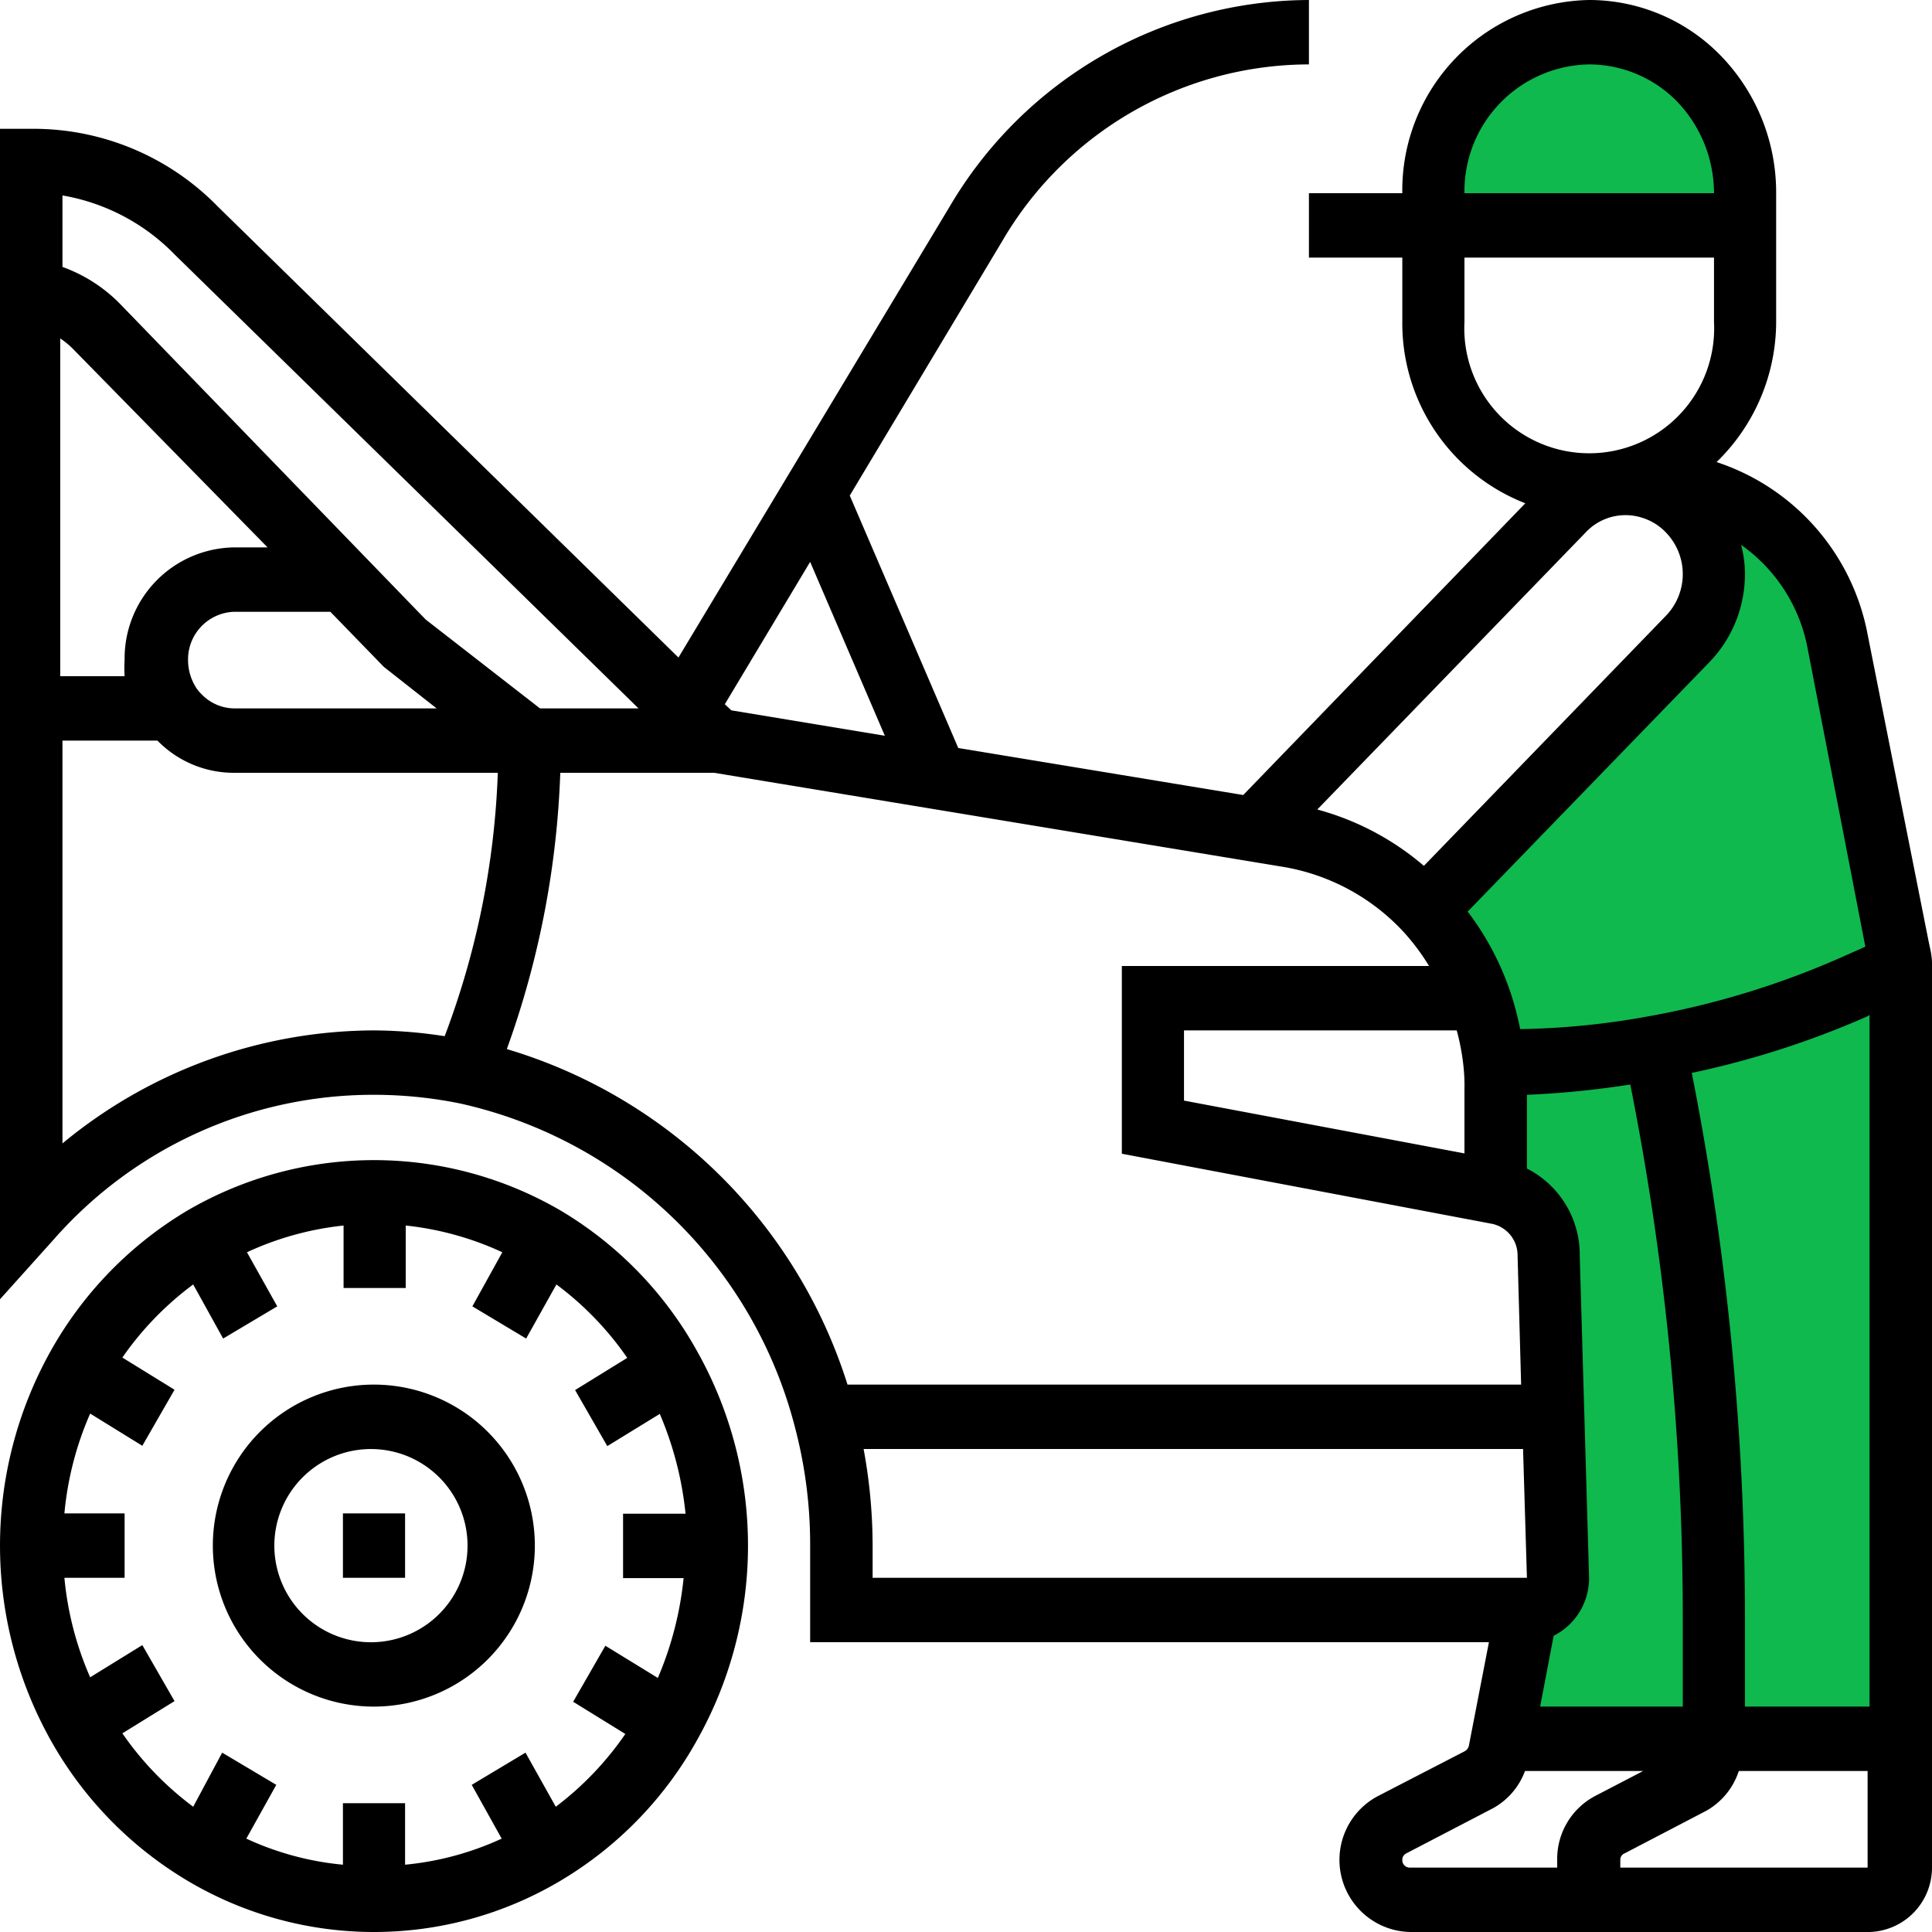
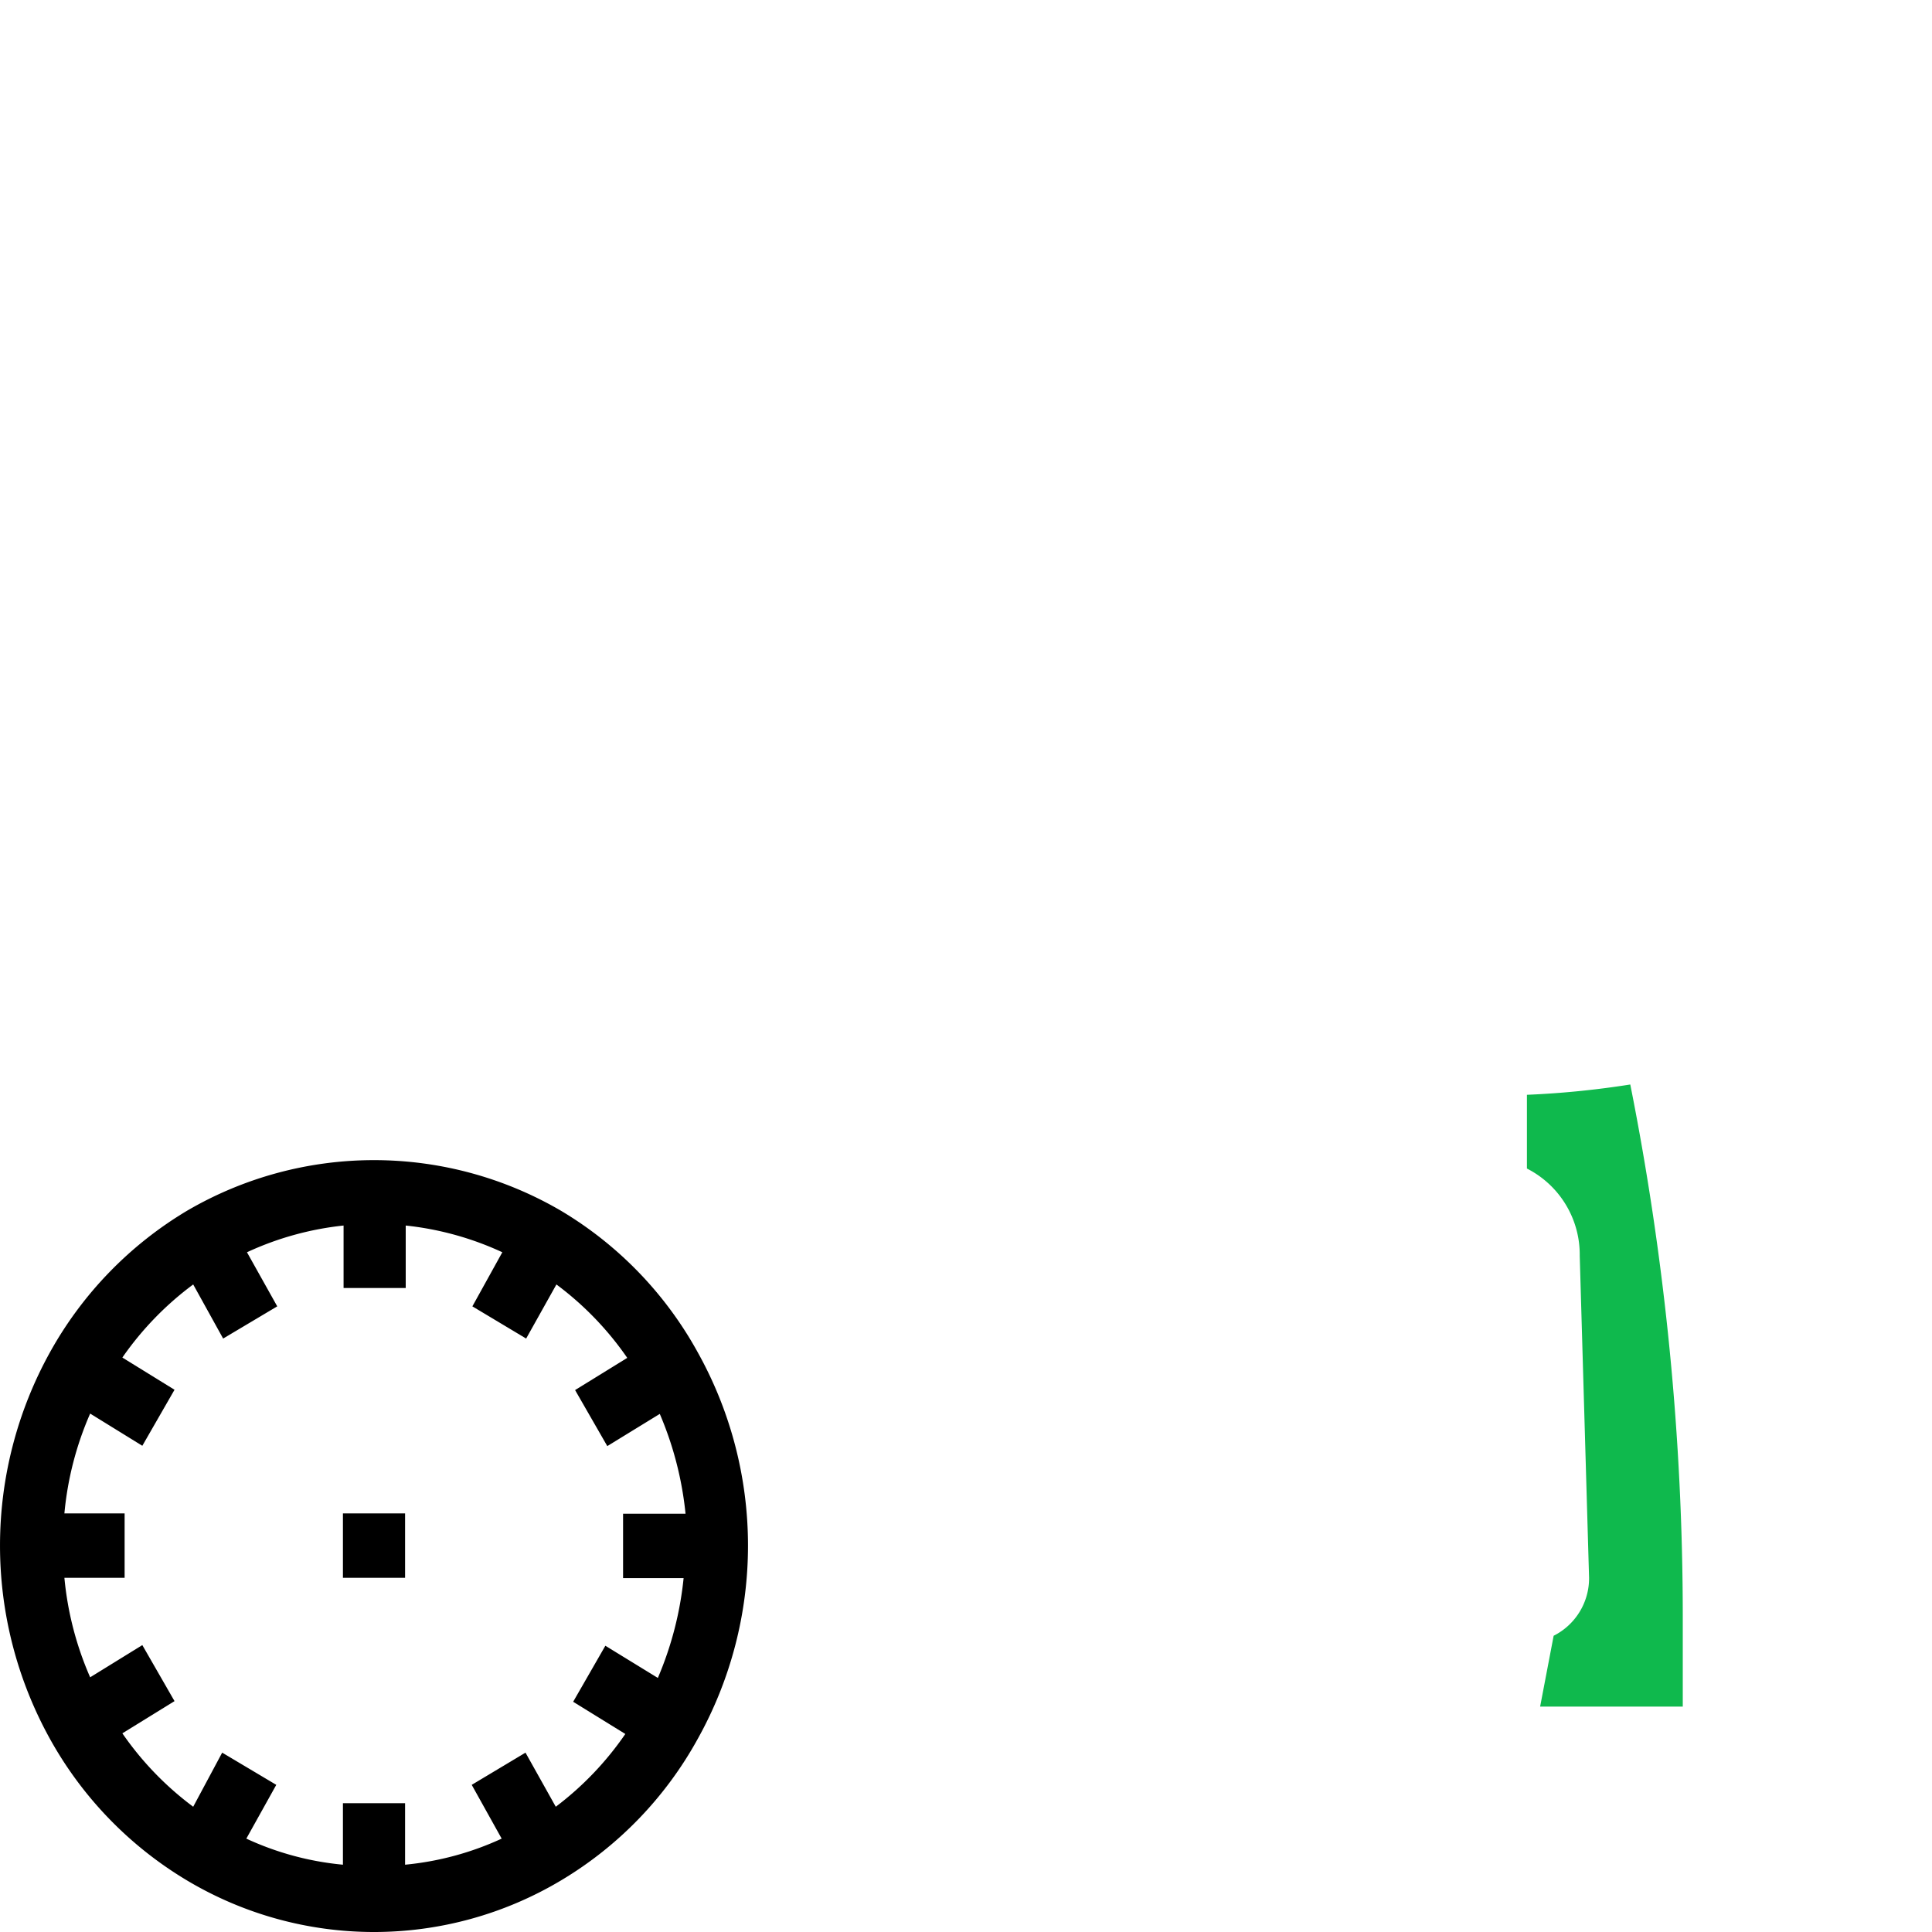
<svg xmlns="http://www.w3.org/2000/svg" id="Layer_1" data-name="Layer 1" viewBox="0 0 60 60">
  <defs>
    <style>.cls-1{fill:#0fb94d;}</style>
  </defs>
  <path d="M17.42,37.6a11.51,11.51,0,0,0-11.61,0A11.76,11.76,0,0,0,1.55,42a12.39,12.39,0,0,0,0,12,11.76,11.76,0,0,0,4.26,4.4,11.33,11.33,0,0,0,11.61,0A11.66,11.66,0,0,0,21.67,54a12.32,12.32,0,0,0,0-12A11.66,11.66,0,0,0,17.42,37.6Zm-.16,18.51-.94-1.68-1.67,1,.93,1.67a9.22,9.22,0,0,1-3,.81V56H10.65v1.91a9.15,9.15,0,0,1-3-.81l.93-1.67-1.68-1L6,56.11a9.73,9.73,0,0,1-2.2-2.28l1.62-1-1-1.74-1.62,1A10,10,0,0,1,2,49H3.87V47H2a10,10,0,0,1,.8-3.1l1.62,1,1-1.74-1.62-1A9.73,9.73,0,0,1,6,39.89l.93,1.68,1.68-1-.94-1.68a9.49,9.49,0,0,1,3-.83V40h1.93V38.06a9.51,9.51,0,0,1,3,.83l-.93,1.68,1.67,1,.94-1.68a9.73,9.73,0,0,1,2.2,2.28l-1.62,1,1,1.74,1.63-1a10.57,10.57,0,0,1,.8,3.1H19.35v2h1.88a10.57,10.57,0,0,1-.8,3.1l-1.63-1-1,1.74,1.62,1A9.73,9.73,0,0,1,17.26,56.11Z" />
-   <path d="M11.61,43a5,5,0,0,0,0,10,5,5,0,0,0,0-10Zm0,8a3,3,0,1,1,2.91-3A3,3,0,0,1,11.61,51Z" />
  <path d="M10.65,47h1.93v2H10.65Z" />
-   <path d="M60,29.91c0-.23-.06-.46-.11-.7L58,19.7a7,7,0,0,0-4.69-5.35A6.08,6.08,0,0,0,55.16,10V6a6.1,6.1,0,0,0-1.7-4.25A5.7,5.7,0,0,0,49.35,0a5.91,5.91,0,0,0-5.8,6h-2.9V8h2.9v2a6,6,0,0,0,3.82,5.63l-8.76,9.06-8.85-1.46-3.37-7.84,4.74-7.91A11.05,11.05,0,0,1,40.65,2V0A13,13,0,0,0,29.49,6.42l-8.42,14-14.3-14A8,8,0,0,0,1,4H0V40.35l1.68-1.87A13.2,13.2,0,0,1,11.61,34a13.39,13.39,0,0,1,2.68.27A13.83,13.83,0,0,1,24.71,44.41,14.24,14.24,0,0,1,25.16,48v3H46.24l-.62,3.2a.26.26,0,0,1-.12.18l-2.69,1.39a2.24,2.24,0,0,0,1,4.23H58.06A2,2,0,0,0,60,58V30.6C60,30.37,60,30.15,60,29.91ZM45.48,33.82v2l-8.71-1.64V32h8.47a7.13,7.13,0,0,1,.21,1.12A5.47,5.47,0,0,1,45.48,33.82ZM51,16.08a1.71,1.71,0,0,1,.74.46,1.86,1.86,0,0,1,0,2.58l-7.52,7.77a8.47,8.47,0,0,0-3.31-1.75l8.33-8.6A1.69,1.69,0,0,1,51,16.08ZM45.48,10V8h7.75v2a3.88,3.88,0,1,1-7.75,0ZM25.16,17.45l2.32,5.4-4.77-.79-.2-.19ZM5.44,7.92,19.83,22H16.77l-3.55-2.76L3.75,9.46A4.75,4.75,0,0,0,1.94,8.29V6.07A6.36,6.36,0,0,1,5.44,7.92ZM3.87,20.5a4.21,4.21,0,0,0,0,.5h-2V10.51a2.54,2.54,0,0,1,.44.37L8.31,17H7.26A3.45,3.45,0,0,0,3.87,20.5ZM7.26,19h3l1.66,1.71L13.56,22H7.26a1.43,1.43,0,0,1-1-.44,1.31,1.31,0,0,1-.14-.16,1.6,1.6,0,0,1-.28-.9A1.48,1.48,0,0,1,7.26,19ZM1.94,35.51V23H4.89a3.31,3.31,0,0,0,2.37,1h8.2a25.62,25.62,0,0,1-1.65,8.18,14.73,14.73,0,0,0-2.2-.18A15.24,15.24,0,0,0,1.94,35.51Zm13.8-2.93A28.09,28.09,0,0,0,17.4,24h4.78l17.6,2.91a6.58,6.58,0,0,1,3.78,2A6.76,6.76,0,0,1,44.38,30H34.84v5.83L46.3,38a1,1,0,0,1,.83,1l.11,4H26.32A15.83,15.83,0,0,0,15.74,32.58ZM26.82,45H47.3l.12,4H27.1V48A16.58,16.58,0,0,0,26.82,45ZM43.55,57.76a.22.22,0,0,1,.12-.2l2.69-1.4a2.18,2.18,0,0,0,1-1.16h3.67l-1.48.77a2.21,2.21,0,0,0-1.19,2V58H43.78A.23.23,0,0,1,43.55,57.76Zm6.77.24v-.24a.21.21,0,0,1,.13-.2L53,56.23a2.2,2.2,0,0,0,1-1.23h4v3Z" />
  <path class="cls-1" d="M50.63,33.68a84.79,84.79,0,0,1,1.63,16.54V53H47.83l.42-2.2A2,2,0,0,0,49.35,49l-.29-10a3,3,0,0,0-1.64-2.71V34A28.14,28.14,0,0,0,50.63,33.68Z" />
-   <path class="cls-1" d="M58.06,31.52V53H54.19V50.22a87.32,87.32,0,0,0-1.65-16.9A27.76,27.76,0,0,0,58,31.56Z" />
-   <path class="cls-1" d="M53.23,6H45.48a3.94,3.94,0,0,1,3.87-4,3.83,3.83,0,0,1,2.74,1.16A4.12,4.12,0,0,1,53.23,6Z" />
-   <path class="cls-1" d="M56.13,20.1l1.8,9.3-.72.32a26.27,26.27,0,0,1-6,1.84,24.11,24.11,0,0,1-4,.4,9.11,9.11,0,0,0-.43-1.5,8.75,8.75,0,0,0-1.2-2.15l7.53-7.77a3.93,3.93,0,0,0,1.08-2.71,3.44,3.44,0,0,0-.12-.91A5.08,5.08,0,0,1,56.13,20.1Z" />
</svg>